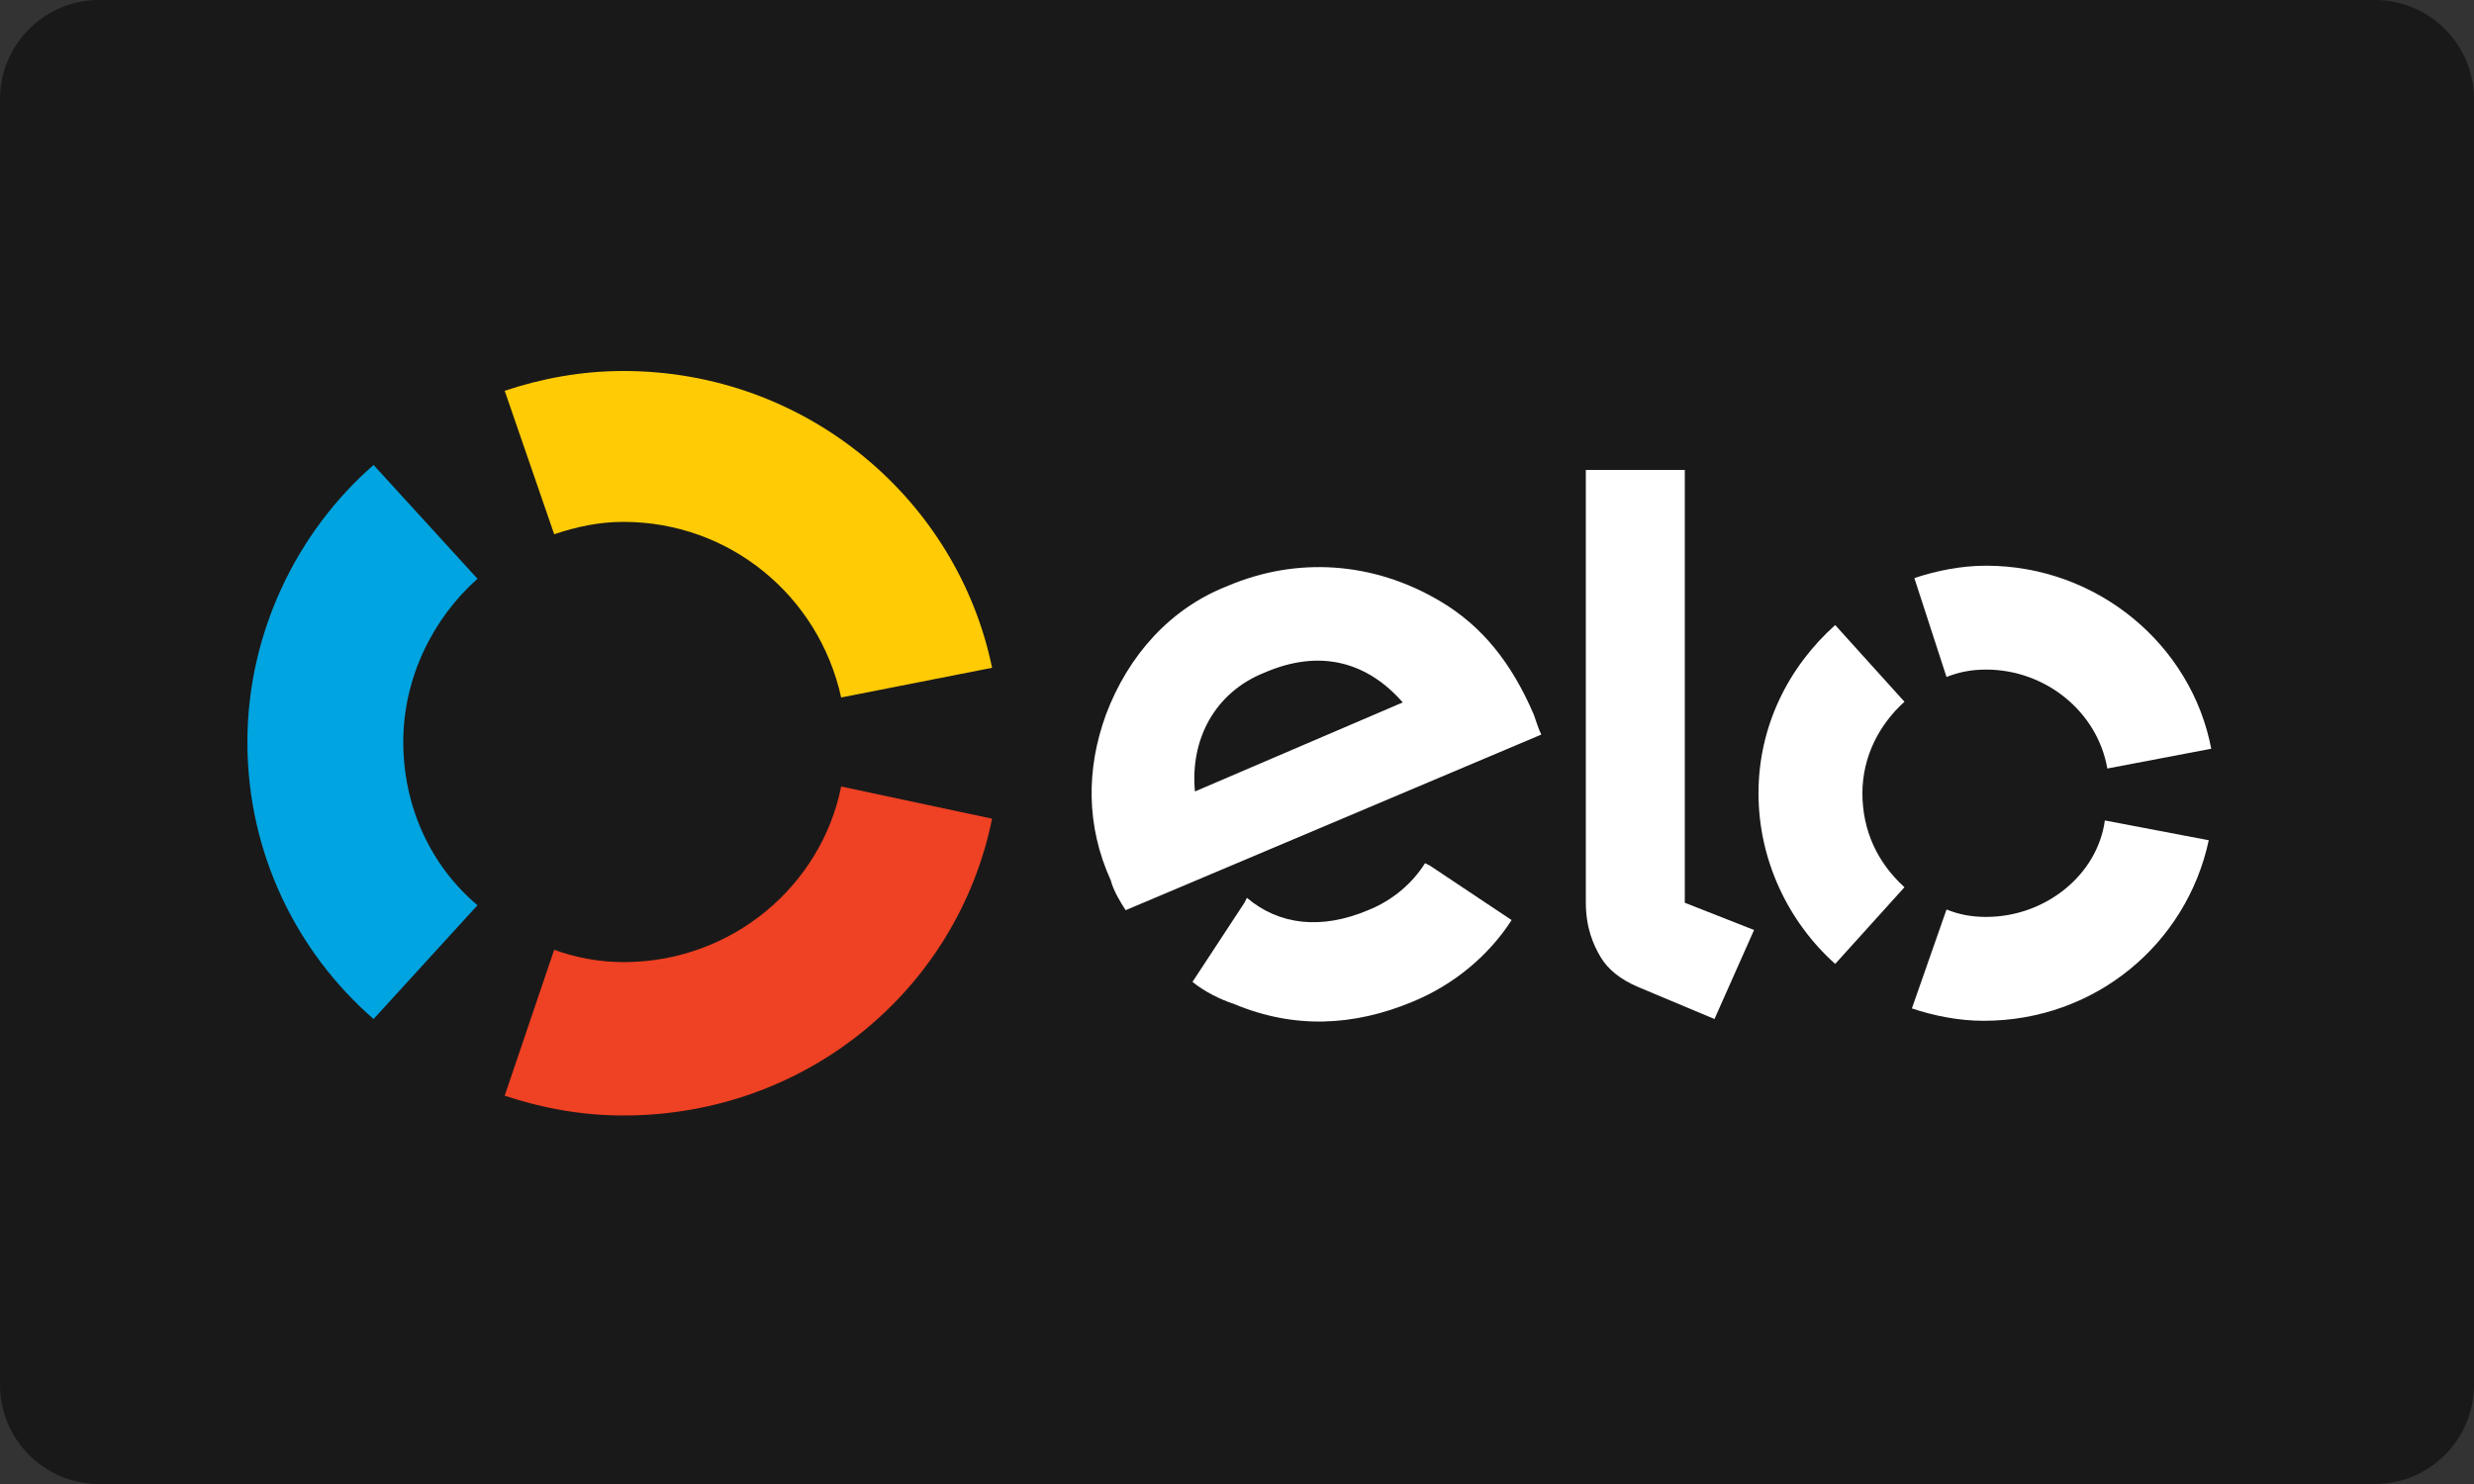
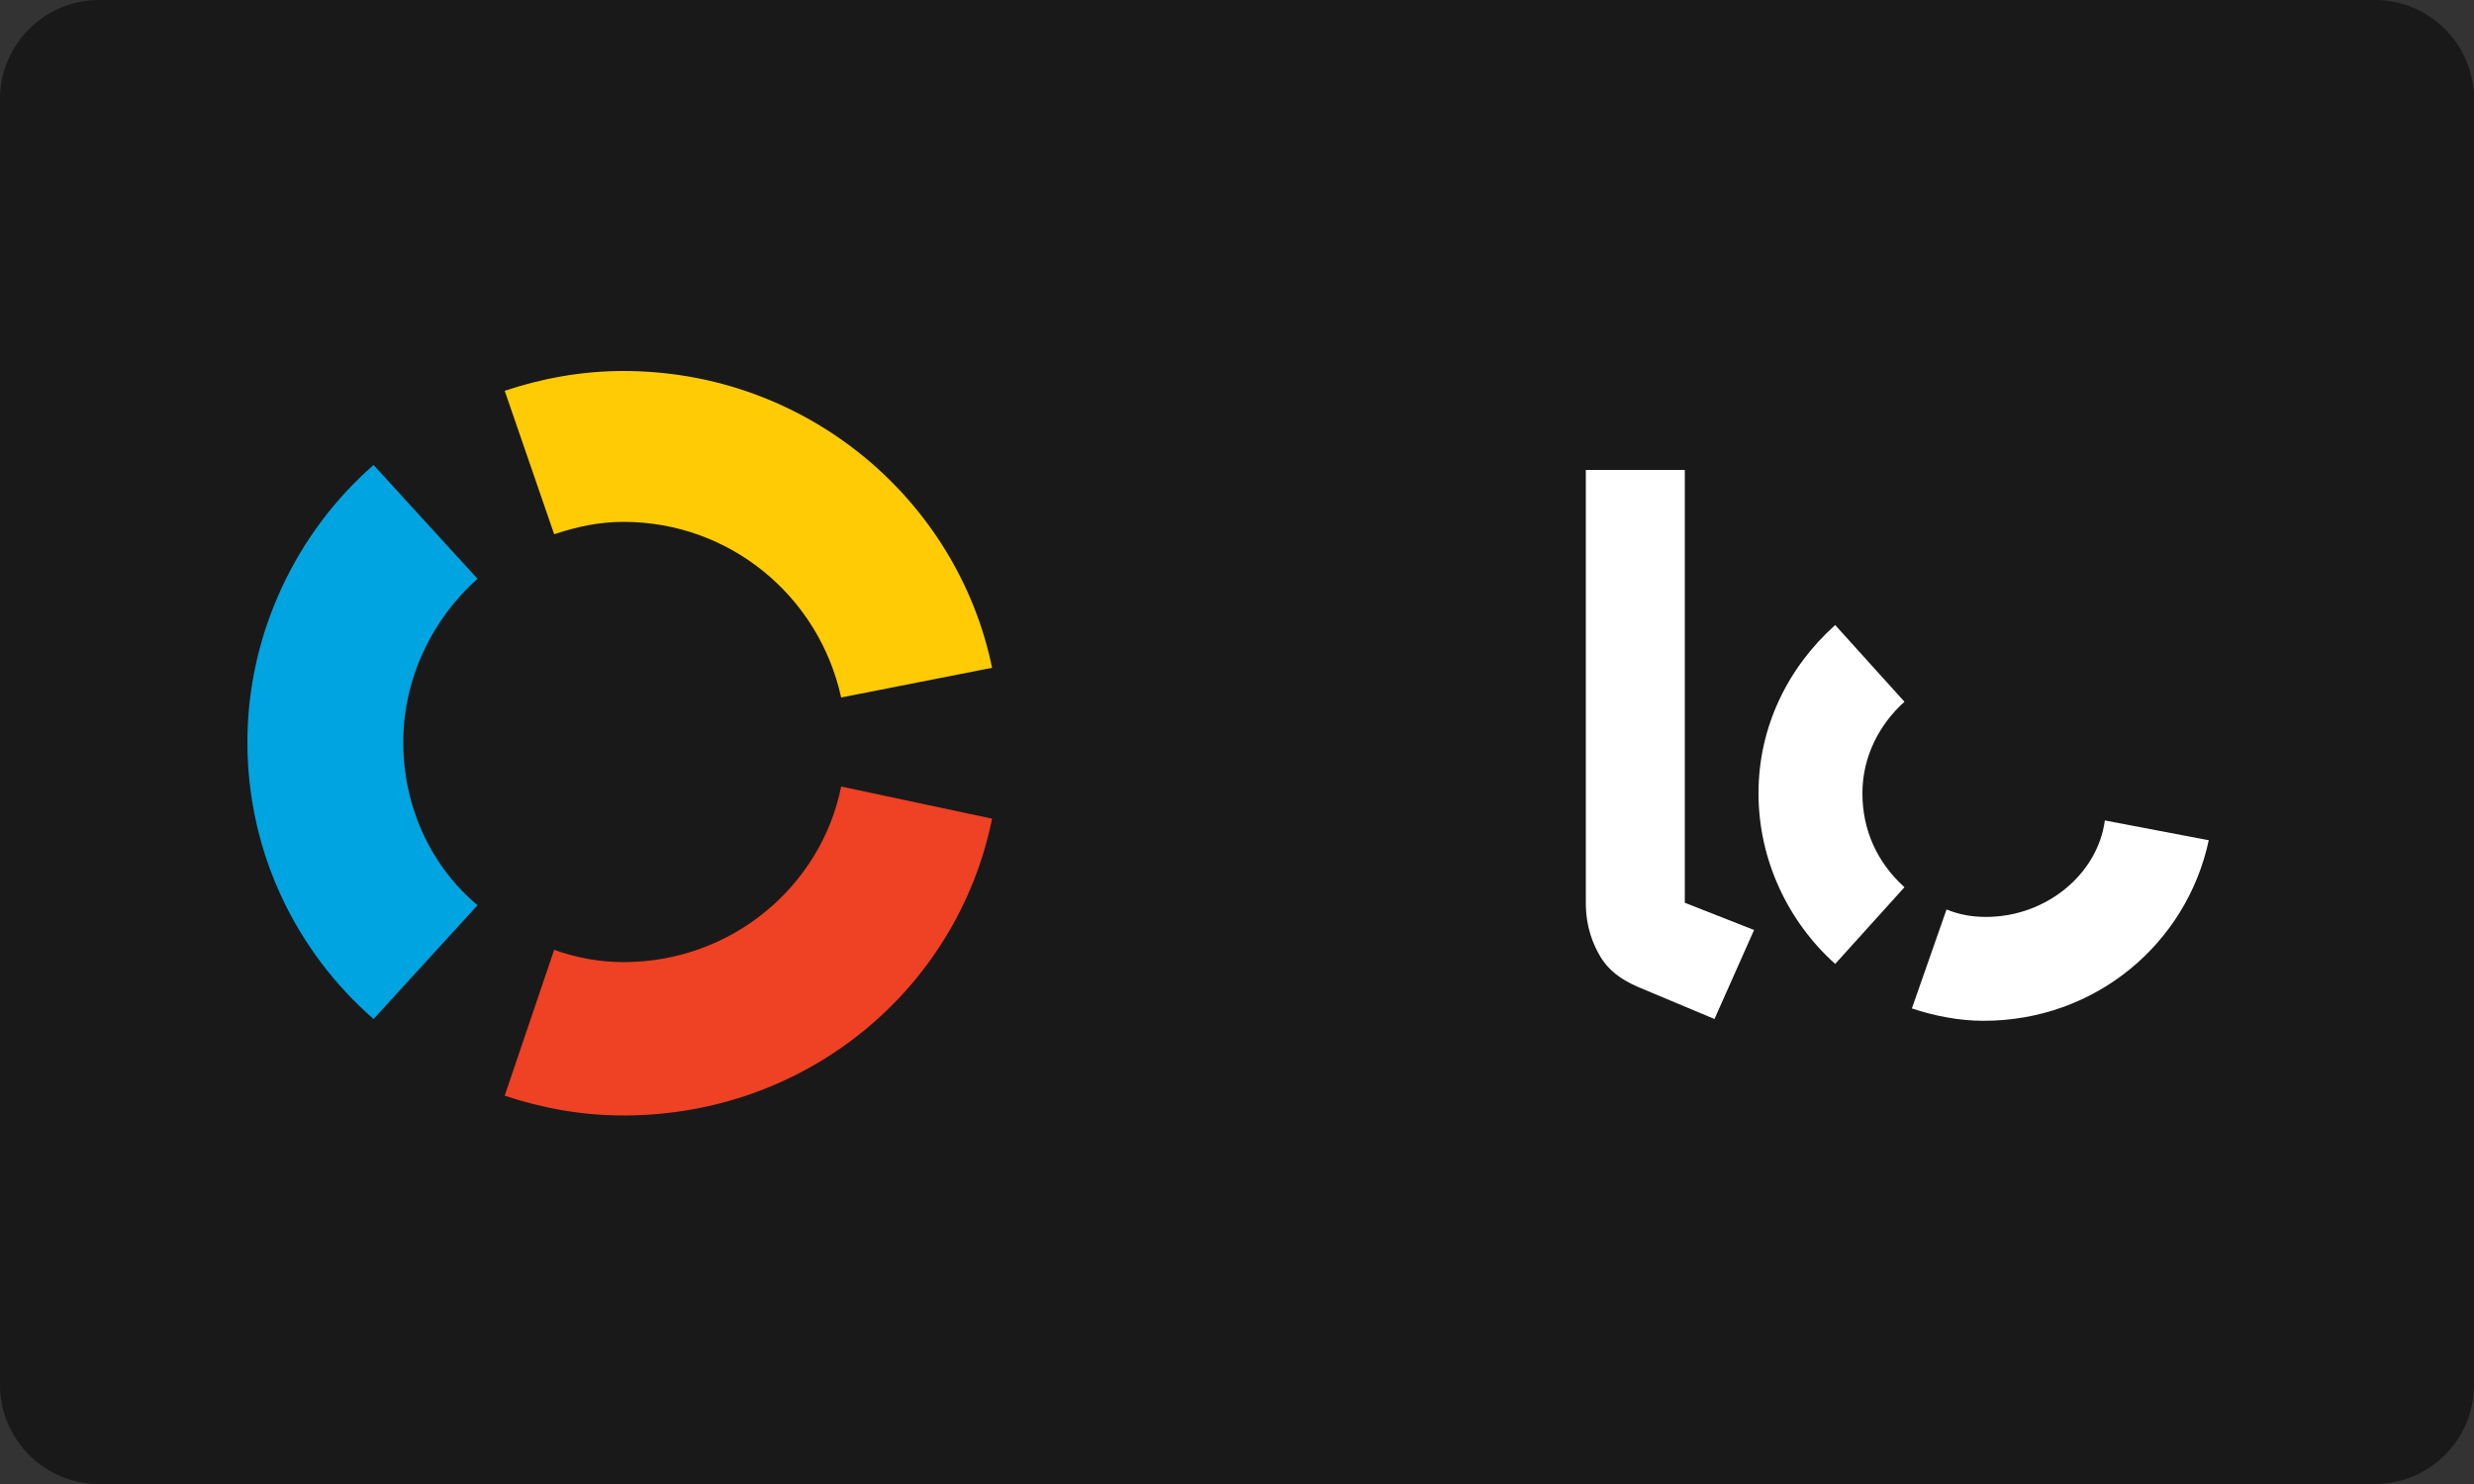
<svg xmlns="http://www.w3.org/2000/svg" id="Layer_1" x="0px" y="0px" viewBox="-489 511 100 60" style="enable-background:new -489 511 100 60;" xml:space="preserve">
  <rect x="-489" y="511" width="100" height="60" fill="#333333" stroke="none" />
  <style type="text/css">	.st0{fill:#1A1919;}	.st1{fill:#FFCB05;}	.st2{fill:#00A4E0;}	.st3{fill:#EF4123;}	.st4{fill:#FFFFFF;}</style>
  <g id="Group-3" transform="translate(386, 0)">
    <g id="MasterCard-dark-2-Copy">
      <g id="MasterCard-dark_1_">
        <path id="Rectangle_3_" class="st0" d="M-871,511h92c2.2,0,4,1.8,4,4v52c0,2.2-1.8,4-4,4h-92c-2.2,0-4-1.8-4-4v-52    C-875,512.8-873.2,511-871,511z" />
      </g>
    </g>
    <g id="elo-servicos-s-a-seeklogo.com" transform="translate(10, 15)">
      <g id="Group">
        <path id="Path_2_" class="st1" d="M-862.6,517.6c0.9-0.3,1.8-0.5,2.8-0.5c4.3,0,7.9,3,8.8,7.1l6.1-1.2c-1.4-6.8-7.5-12-14.9-12    c-1.7,0-3.3,0.3-4.8,0.8L-862.6,517.6z" />
        <path id="Path_3_" class="st2" d="M-869.9,537.2l4.2-4.6c-1.9-1.6-3-4-3-6.6c0-2.6,1.2-5,3-6.6l-4.2-4.6    c-3.1,2.7-5.1,6.8-5.1,11.2C-875,530.5-873,534.5-869.9,537.2" />
        <path id="Path_4_" class="st3" d="M-851,527.8c-0.8,4-4.4,7.1-8.8,7.1c-1,0-2-0.2-2.8-0.5l-2,5.9c1.5,0.5,3.1,0.8,4.8,0.8    c7.4,0,13.5-5.1,14.9-12L-851,527.8z" />
      </g>
-       <path id="Shape_1_" class="st4" d="M-839.5,532.8c-0.2-0.3-0.5-0.8-0.6-1.2c-1-2.2-1-4.5-0.2-6.7c0.9-2.4,2.6-4.3,4.9-5.2   c2.8-1.2,5.9-1,8.6,0.6c1.7,1,2.9,2.5,3.8,4.6c0.1,0.3,0.2,0.6,0.3,0.8L-839.5,532.8z M-833.9,523.2c-2,0.8-3,2.7-2.8,4.8l8.4-3.6   C-829.7,522.8-831.6,522.2-833.9,523.2z M-827.2,531C-827.2,531-827.2,531-827.2,531l-0.2-0.1c-0.5,0.8-1.3,1.5-2.3,1.9   c-1.9,0.8-3.6,0.6-4.9-0.5l-0.1,0.2c0,0,0,0,0,0l-2.1,3.2c0.5,0.4,1.1,0.7,1.7,0.9c2.4,1,4.8,0.9,7.2-0.1c1.7-0.7,3.1-1.9,4-3.3   L-827.2,531z" />
      <path id="Path_5_" class="st4" d="M-816.9,515v17.5l2.8,1.1l-1.6,3.6l-3.1-1.3c-0.7-0.3-1.2-0.7-1.5-1.2c-0.3-0.5-0.6-1.2-0.6-2.2   V515H-816.9z" />
      <g id="Group_1_" transform="translate(60.979, 7.872)">
        <path id="Path_6_" class="st4" d="M-870.7,520.2c0-1.5,0.7-2.8,1.7-3.7l-2.8-3.1c-1.9,1.7-3.1,4.1-3.1,6.8c0,2.7,1.2,5.2,3.1,6.9    l2.8-3.1C-870.1,523-870.7,521.7-870.7,520.2z" />
        <path id="Path_7_" class="st4" d="M-865.7,525.2c-0.6,0-1.1-0.1-1.6-0.3l-1.4,4c0.9,0.3,1.9,0.5,2.9,0.5c4.5,0,8.2-3.1,9.1-7.3    l-4.2-0.8C-861.2,523.5-863.3,525.2-865.7,525.2z" />
-         <path id="Path_8_" class="st4" d="M-865.7,511c-1,0-2,0.2-2.9,0.5l1.3,4c0.5-0.2,1-0.3,1.6-0.3c2.4,0,4.5,1.7,4.9,4l4.2-0.8    C-857.4,514.2-861.2,511-865.7,511z" />
      </g>
    </g>
  </g>
</svg>